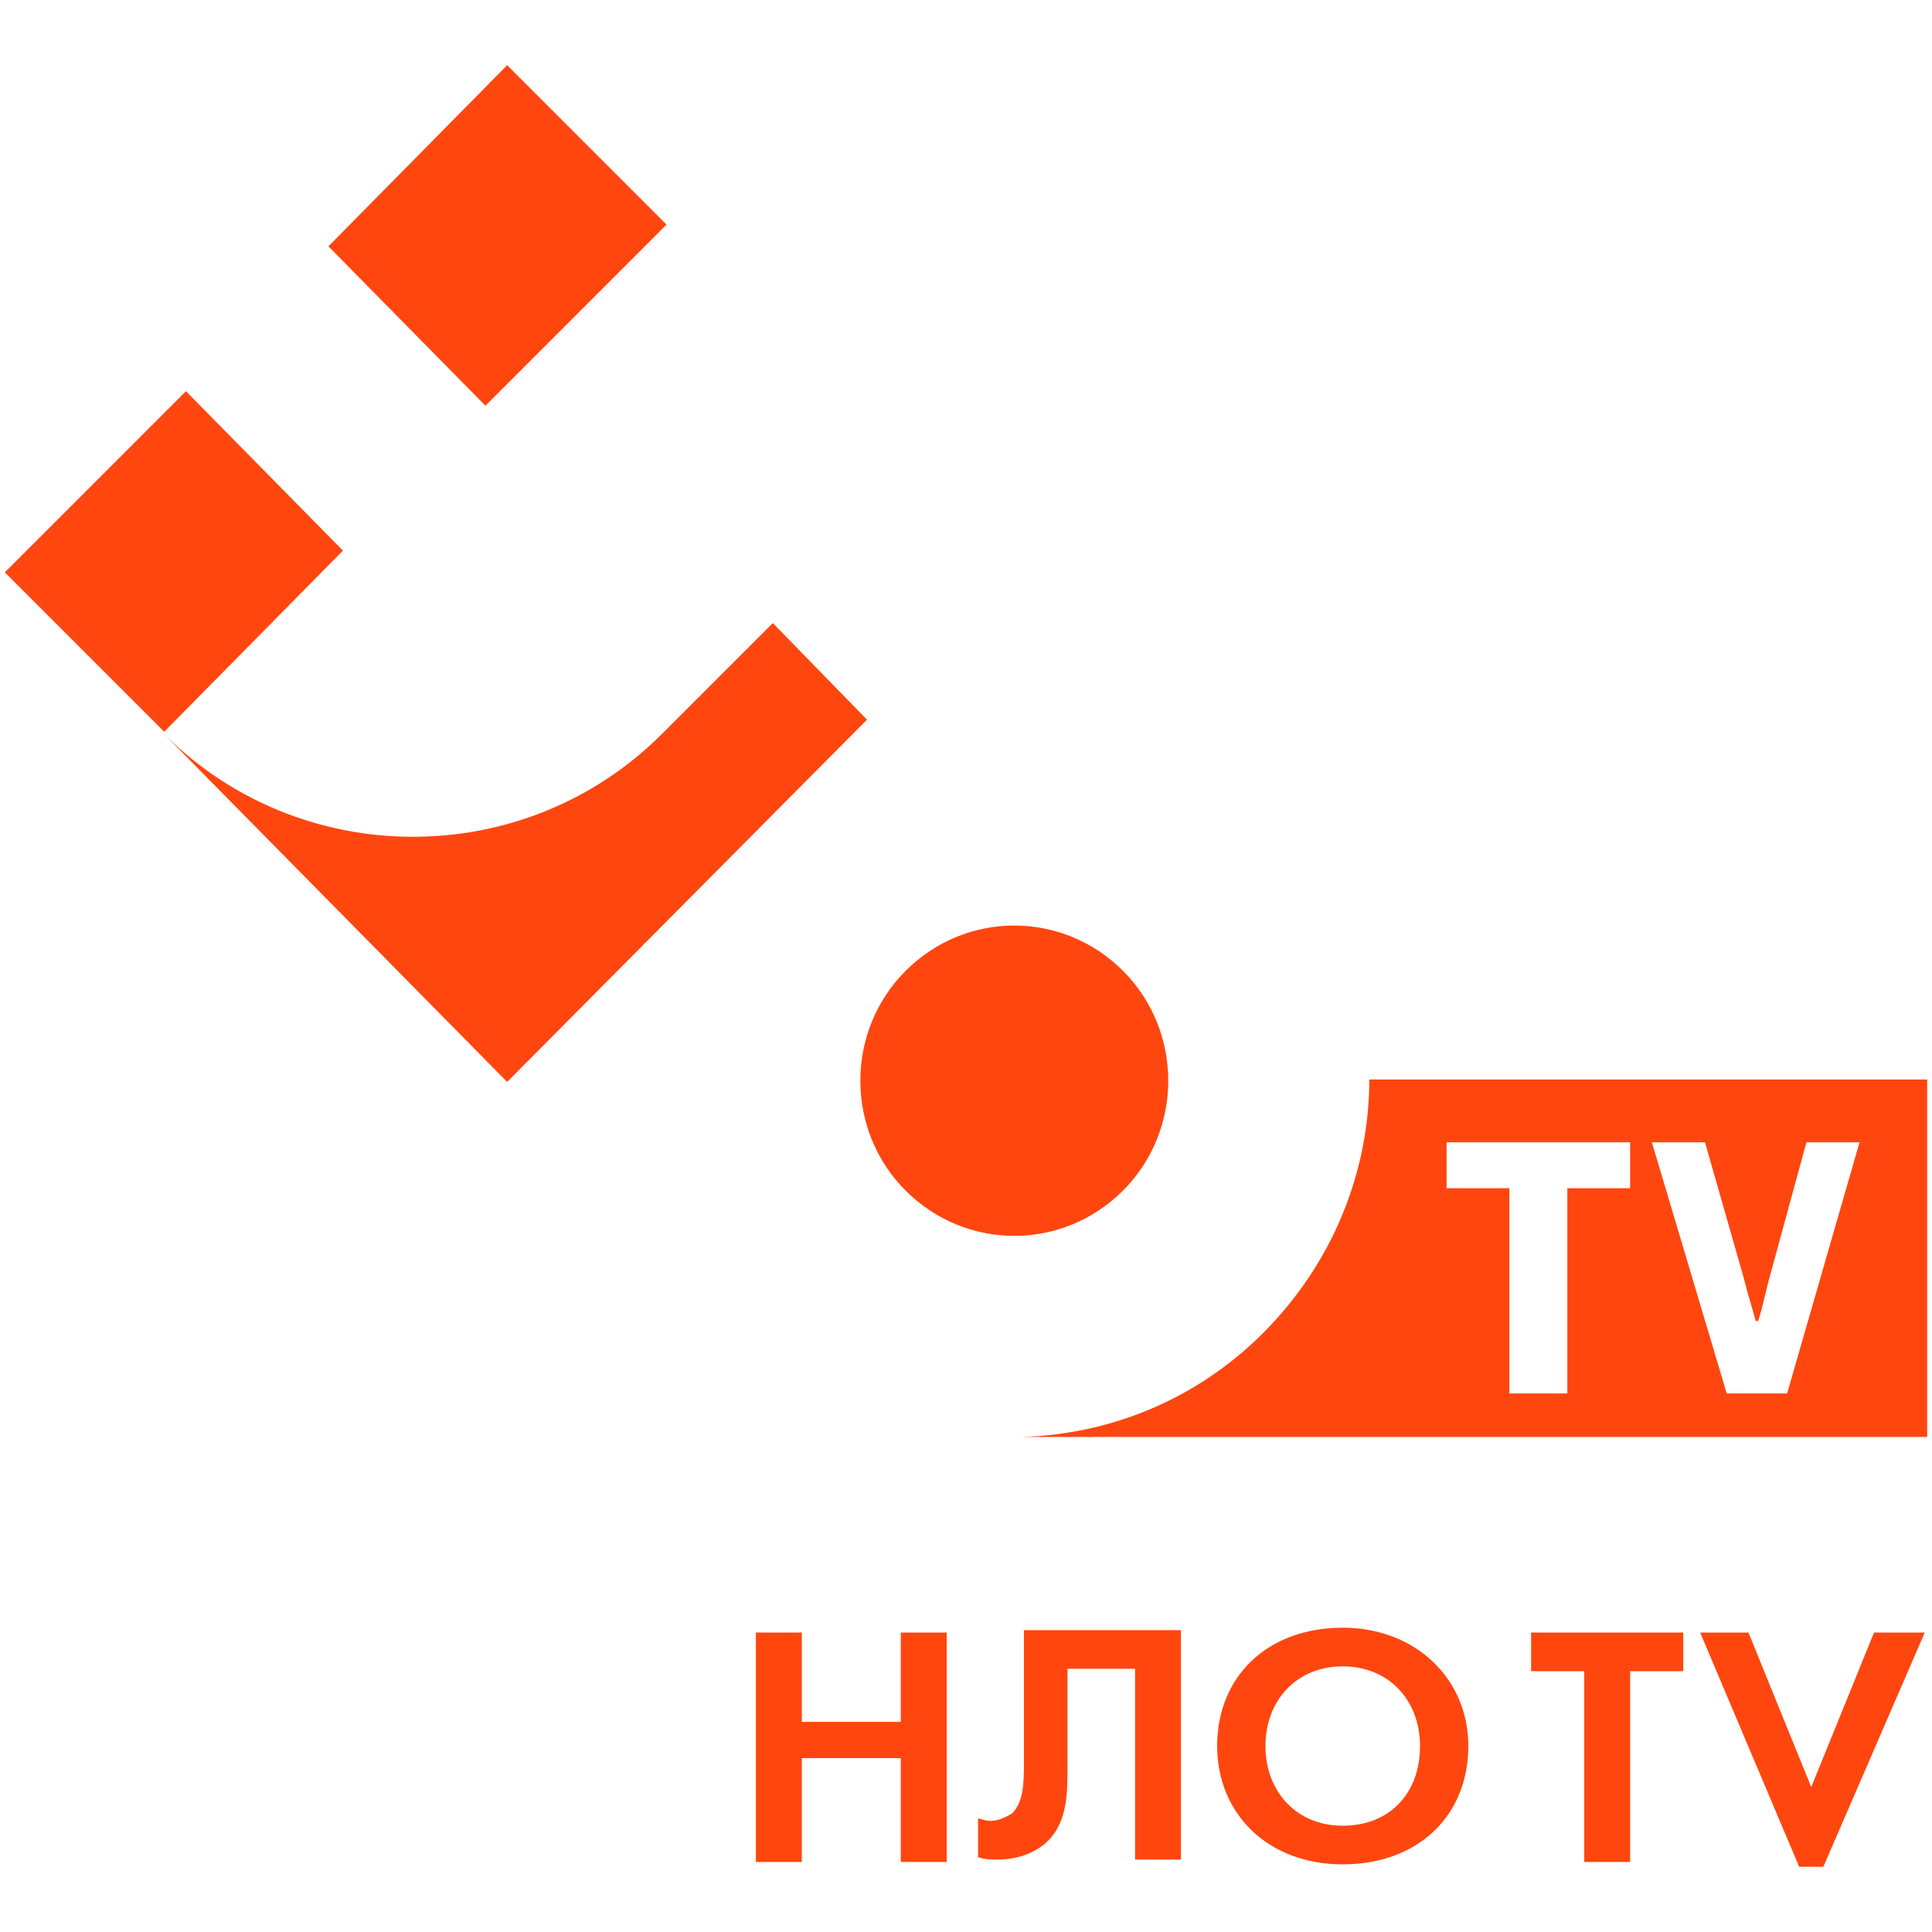
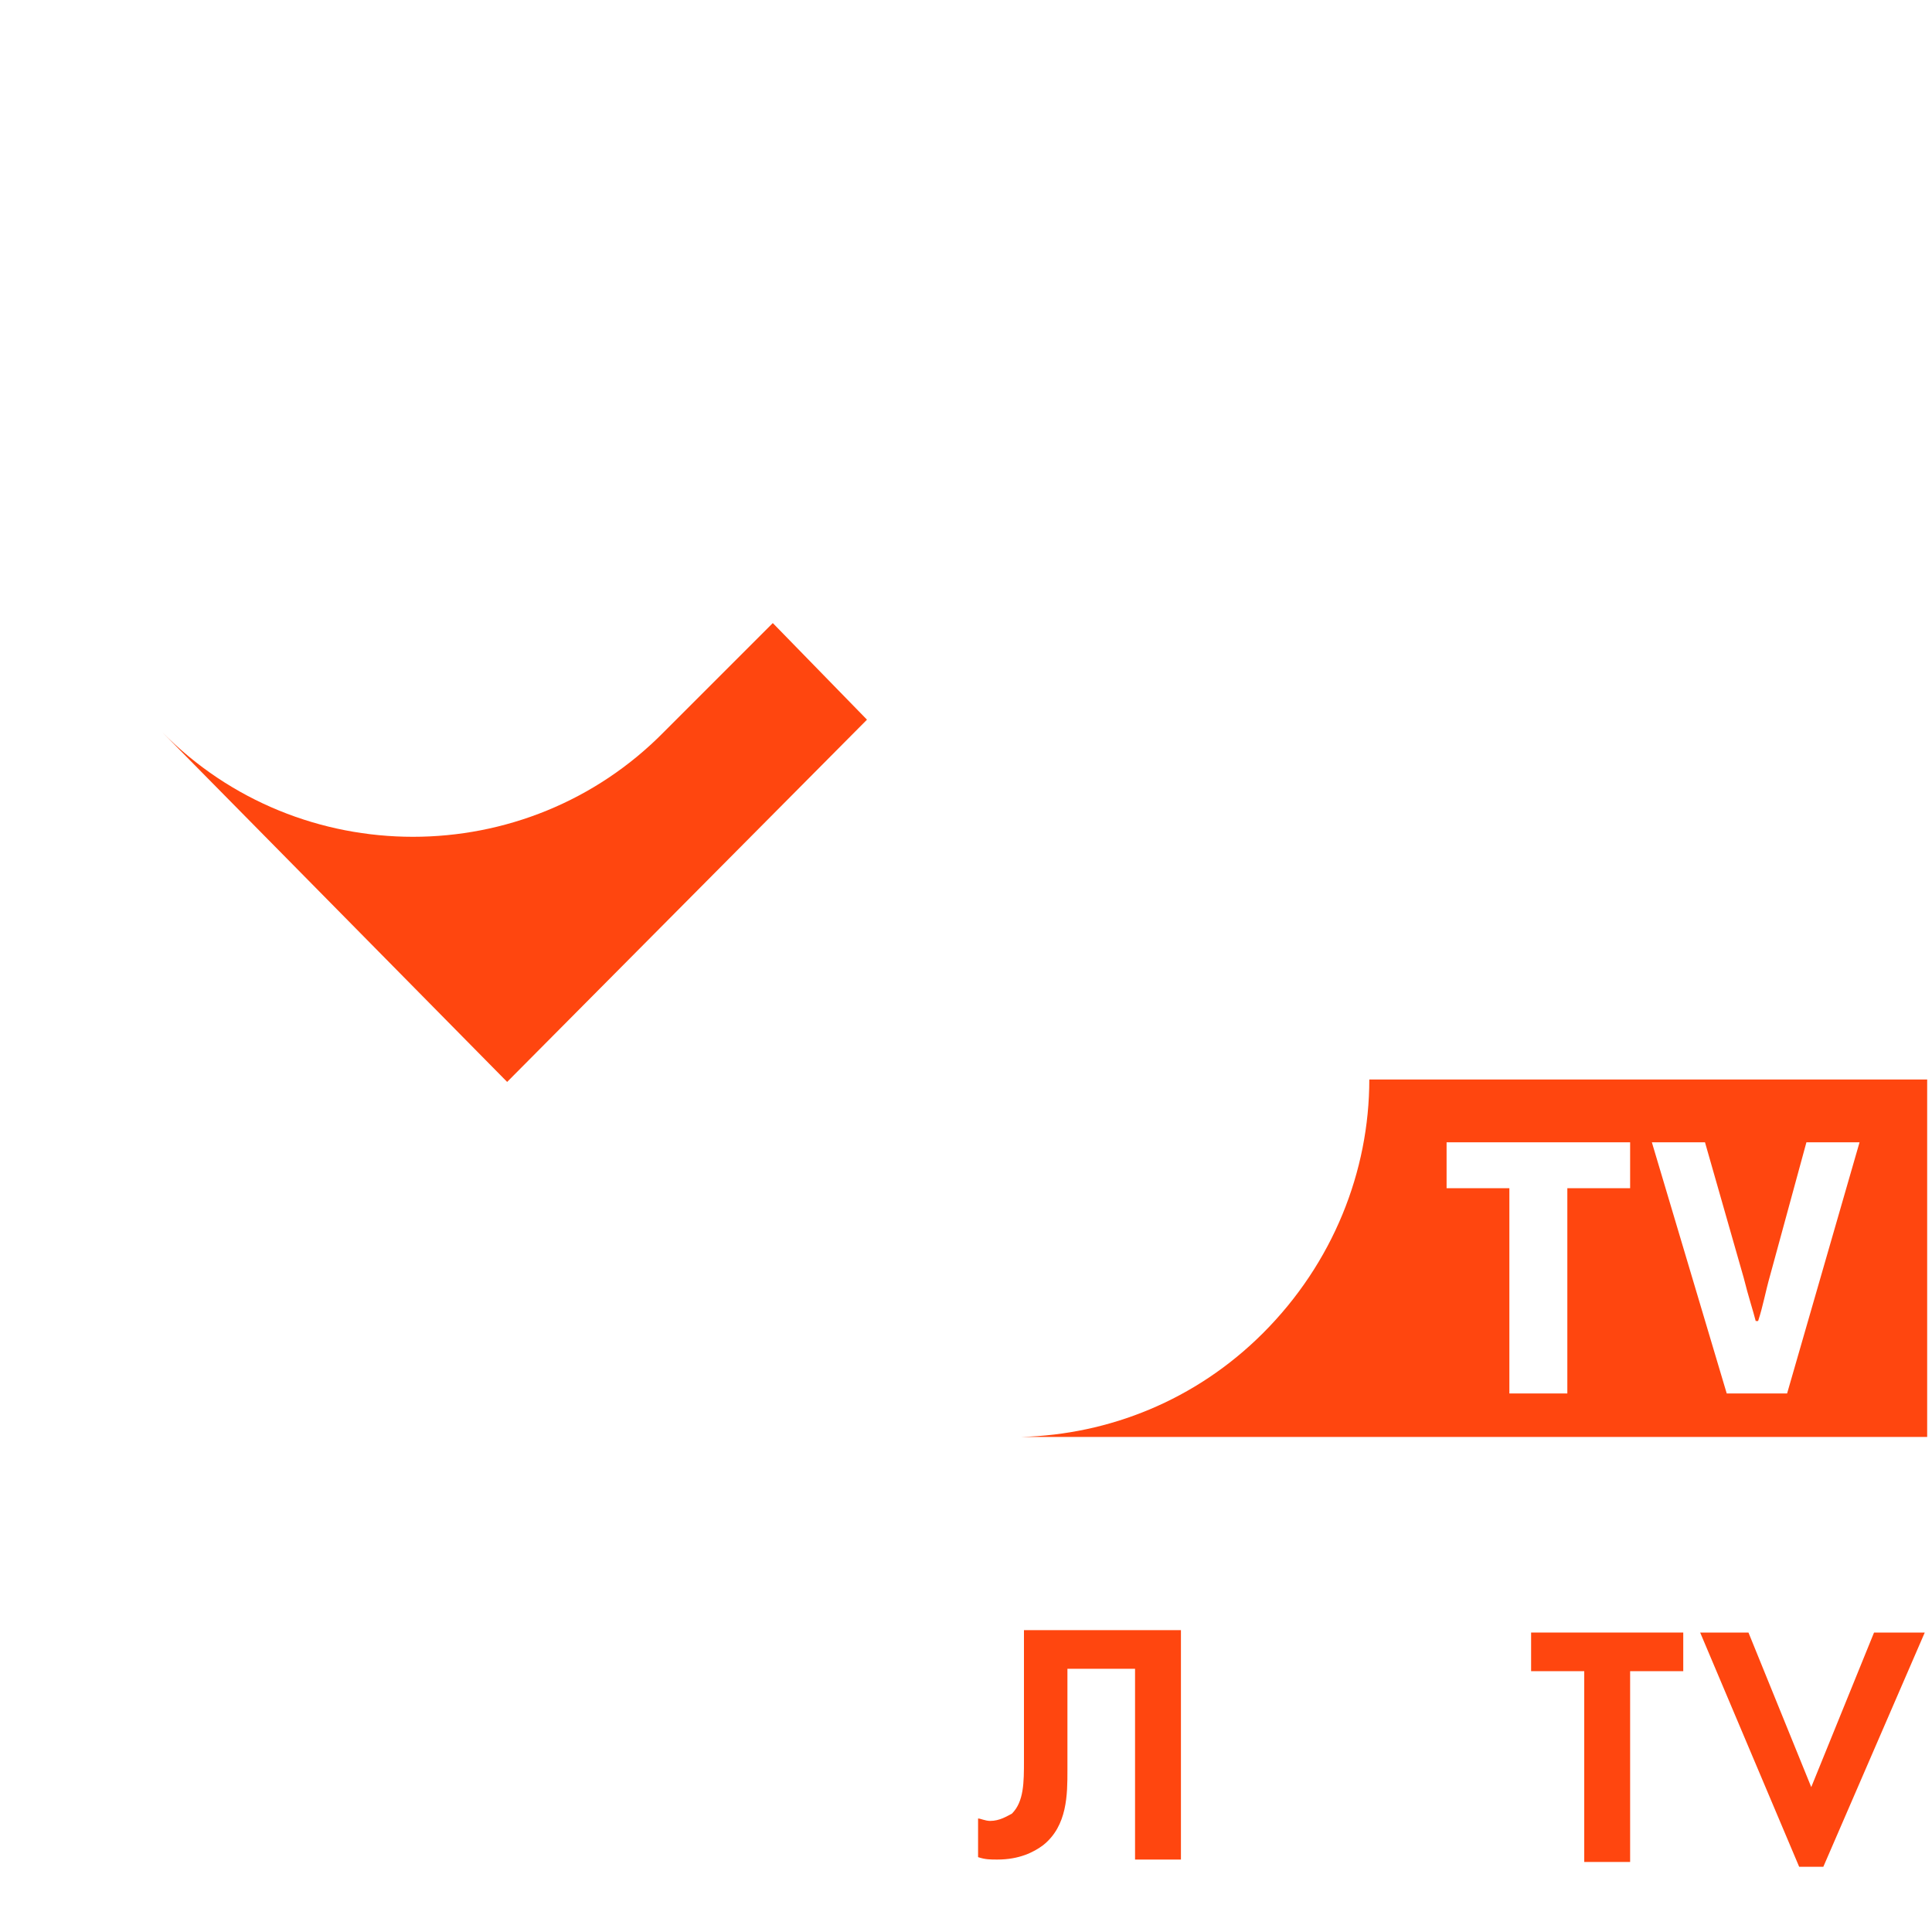
<svg xmlns="http://www.w3.org/2000/svg" version="1.1" id="Слой_1" x="0px" y="0px" viewBox="0 0 80 80" style="enable-background:new 0 0 80 80;" xml:space="preserve">
  <style type="text/css">
	.st0{fill:#FF460F;}
</style>
  <g id="other">
    <g id="open-graph" transform="translate(-258, -380)">
      <g id="Group" transform="translate(258, 380)">
        <g id="logo" transform="translate(10, 12)">
          <path id="Fill-1" class="st0" d="M57.5,35.3l0,1.9l-2.6,0l0,8.5l-2.4,0v-8.5l-2.6,0l0-1.9L57.5,35.3z M60.6,35.3l1.6,5.6      c0.2,0.8,0.4,1.4,0.5,1.8l0.1,0c0.2-0.6,0.3-1.2,0.5-1.9l1.5-5.5l2.2,0L64,45.7l-2.5,0l-3.1-10.4H60.6z M42.3,43.2      c-2.8,2.8-6.4,4.2-10,4.3h37.5V32.7l-23.1,0C46.7,36.5,45.2,40.3,42.3,43.2L42.3,43.2z" />
-           <polyline id="Fill-2" class="st0" points="17.6,-2.7 10.1,4.8 3.6,-1.8 11,-9.3 17.6,-2.7     " />
-           <polyline id="Fill-3" class="st0" points="-9.8,11.7 -2.3,4.2 4.2,10.8 -3.2,18.3 -9.8,11.7     " />
          <path id="Fill-4" class="st0" d="M-3.3,18.3c5.7,5.8,15.1,5.8,20.8,0l4.5-4.5l3.9,4l-14.9,15L-3.3,18.3" />
-           <path id="Fill-5" class="st0" d="M36.5,37.3c-2.5,2.5-6.5,2.5-9,0c-2.5-2.5-2.5-6.6,0-9.1c2.5-2.5,6.5-2.5,9,0      C39,30.7,39,34.8,36.5,37.3" />
-           <polyline id="Fill-25" class="st0" points="23.2,59.3 27.3,59.3 27.3,55.6 29.2,55.6 29.2,65.1 27.3,65.1 27.3,60.8 23.2,60.8       23.2,65.1 21.3,65.1 21.3,55.6 23.2,55.6 23.2,59.3     " />
          <path id="Fill-26" class="st0" d="M38.9,55.6v9.4H37v-7.9h-2.8v4.2c0,1,0,2.3-1,3.1c-0.4,0.3-1,0.6-1.9,0.6      c-0.3,0-0.5,0-0.8-0.1v-1.6c0.1,0,0.3,0.1,0.5,0.1c0.4,0,0.7-0.2,0.9-0.3c0.5-0.5,0.5-1.3,0.5-2.2v-5.4H38.9" />
-           <path id="Fill-27" class="st0" d="M48.8,60.3c0-1.9-1.3-3.3-3.2-3.3c-1.9,0-3.2,1.4-3.2,3.3c0,1.9,1.3,3.3,3.2,3.3      C47.5,63.6,48.8,62.3,48.8,60.3z M50.8,60.3c0,2.9-2.1,4.9-5.2,4.9c-3.1,0-5.2-2.1-5.2-4.9c0-2.9,2.1-4.9,5.2-4.9      C48.6,55.4,50.8,57.5,50.8,60.3L50.8,60.3z" />
          <polyline id="Fill-28" class="st0" points="57.5,57.2 57.5,65.1 55.6,65.1 55.6,57.2 53.4,57.2 53.4,55.6 59.7,55.6 59.7,57.2       57.5,57.2     " />
          <polyline id="Fill-29" class="st0" points="62.4,55.6 65,62 67.6,55.6 69.7,55.6 65.5,65.3 64.5,65.3 60.4,55.6 62.4,55.6           " />
        </g>
      </g>
    </g>
  </g>
</svg>